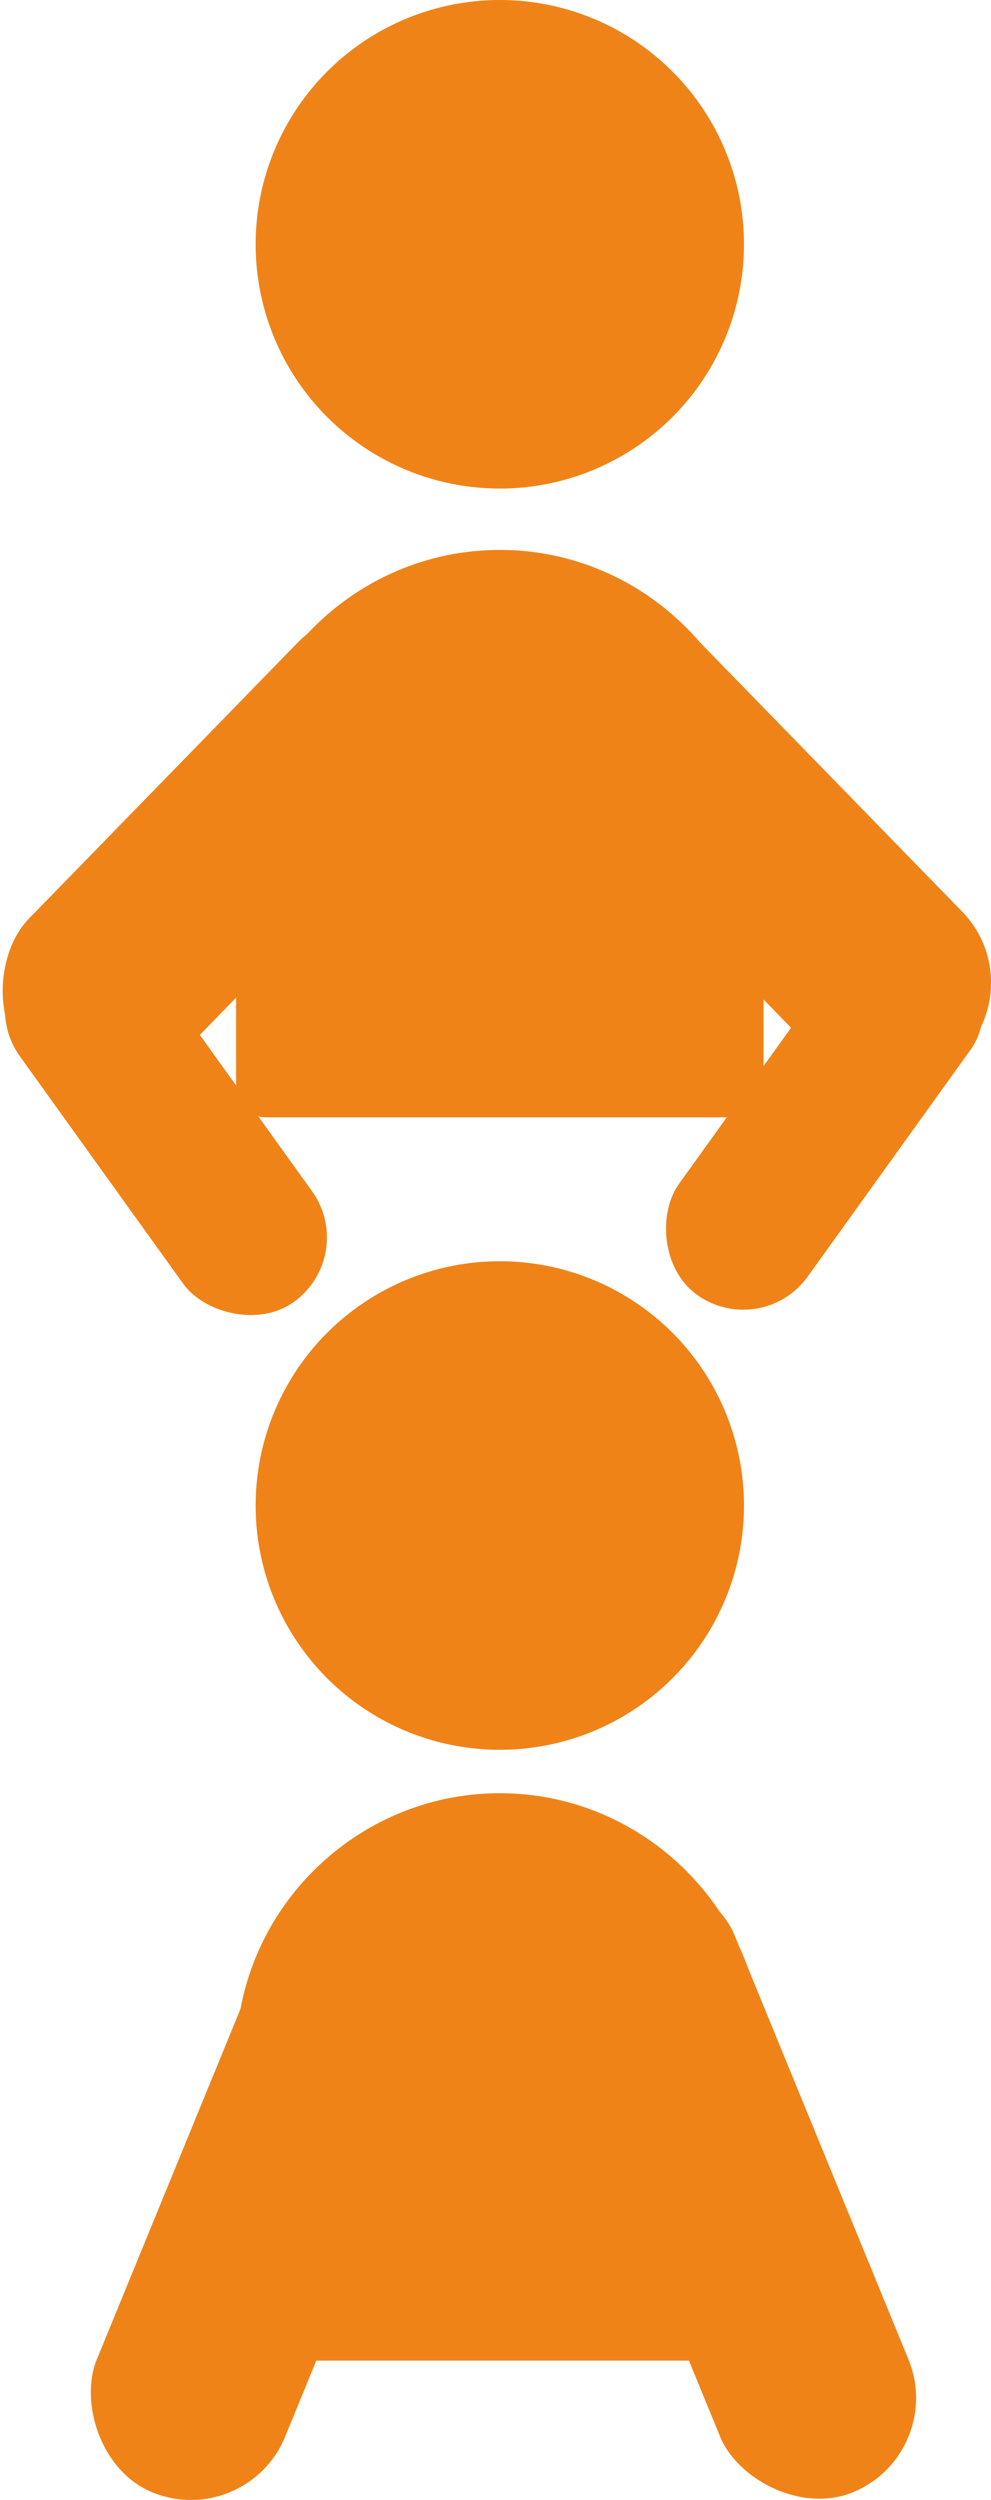
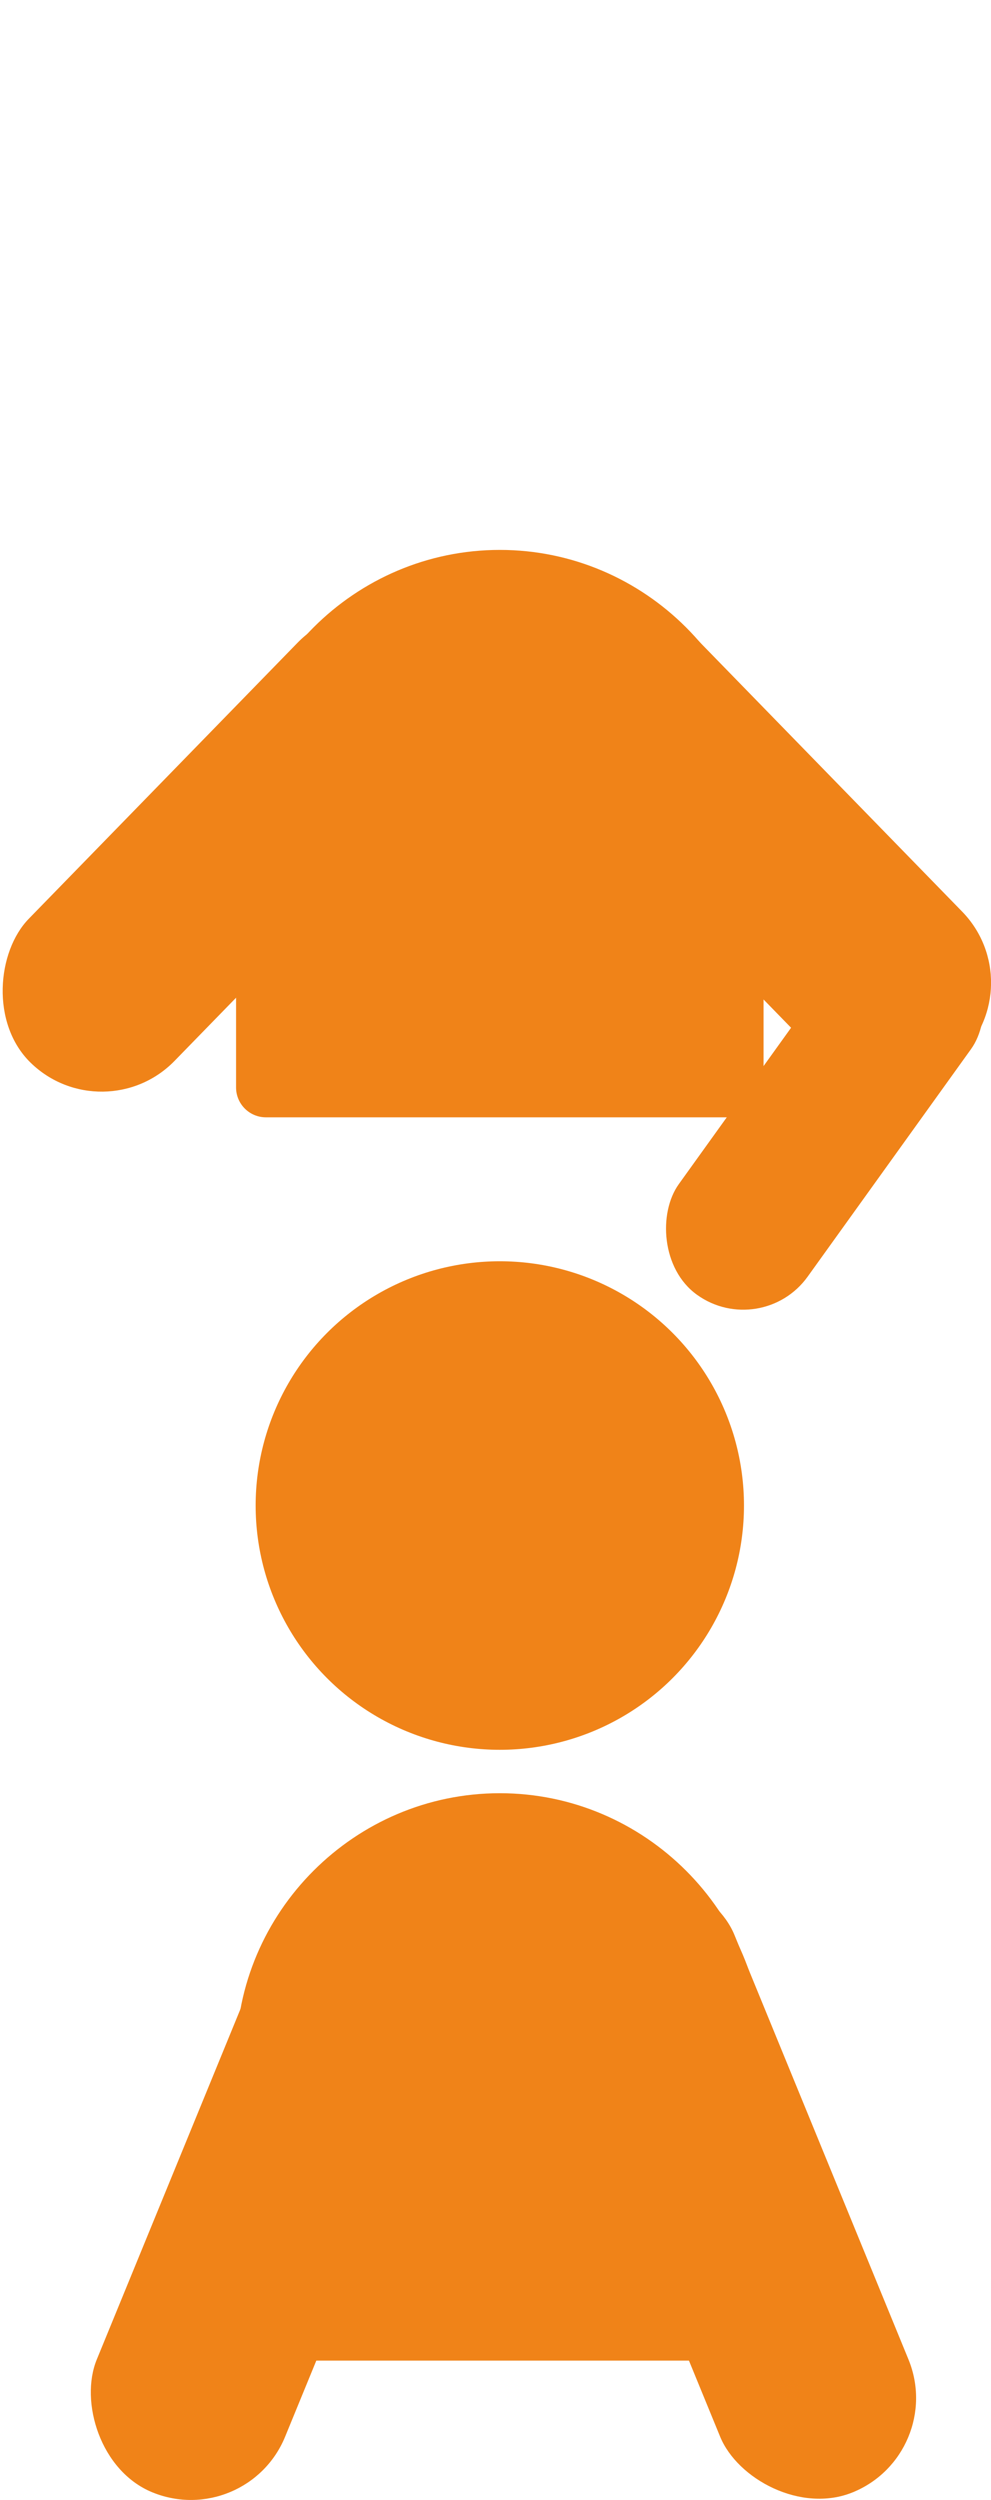
<svg xmlns="http://www.w3.org/2000/svg" id="Ebene_2" data-name="Ebene 2" viewBox="0 0 114.9 289.72">
  <defs>
    <style>      .cls-1 {        fill: #f08318;      }    </style>
  </defs>
  <g id="Ebene_2-2" data-name="Ebene 2">
    <g>
      <rect class="cls-1" x="20.1" y="216.56" width="23.6" height="75.08" rx="11.8" ry="11.8" transform="translate(-35 501.31) rotate(-157.7)" />
      <rect class="cls-1" x="72.53" y="214.93" width="23.6" height="76.77" rx="11.8" ry="11.8" transform="translate(-89.82 50.95) rotate(-22.3)" />
      <rect class="cls-1" x="75.73" y="63.76" width="23.6" height="68.26" rx="11.8" ry="11.8" transform="translate(-43.48 88.85) rotate(-44.25)" />
      <rect class="cls-1" x="86.46" y="103.98" width="18.39" height="50.85" rx="9.19" ry="9.19" transform="translate(93.45 -31.5) rotate(35.69)" />
      <rect class="cls-1" x="15.57" y="64.59" width="23.6" height="68.26" rx="11.8" ry="11.8" transform="translate(-21.91 188.53) rotate(-135.75)" />
-       <rect class="cls-1" x="10.05" y="104.81" width="18.39" height="50.85" rx="9.19" ry="9.19" transform="translate(110.85 224.78) rotate(144.31)" />
      <path class="cls-1" d="m88.53,126.03v-31.72c0-16.82-13.76-30.58-30.58-30.58h0c-16.82,0-30.58,13.76-30.58,30.58v31.72c0,1.91,1.55,3.46,3.46,3.46h54.24c1.91,0,3.46-1.55,3.46-3.46Z" />
-       <path class="cls-1" d="m88.53,270.12v-31.72c0-16.82-13.76-30.58-30.58-30.58h0c-16.82,0-30.58,13.76-30.58,30.58v31.72c0,1.91,1.55,3.46,3.46,3.46h54.24c1.91,0,3.46-1.55,3.46-3.46Z" />
+       <path class="cls-1" d="m88.53,270.12v-31.72c0-16.82-13.76-30.58-30.58-30.58c-16.82,0-30.58,13.76-30.58,30.58v31.72c0,1.91,1.55,3.46,3.46,3.46h54.24c1.91,0,3.46-1.55,3.46-3.46Z" />
      <circle class="cls-1" cx="57.95" cy="174.48" r="28.31" />
-       <circle class="cls-1" cx="57.95" cy="28.31" r="28.31" />
    </g>
  </g>
</svg>